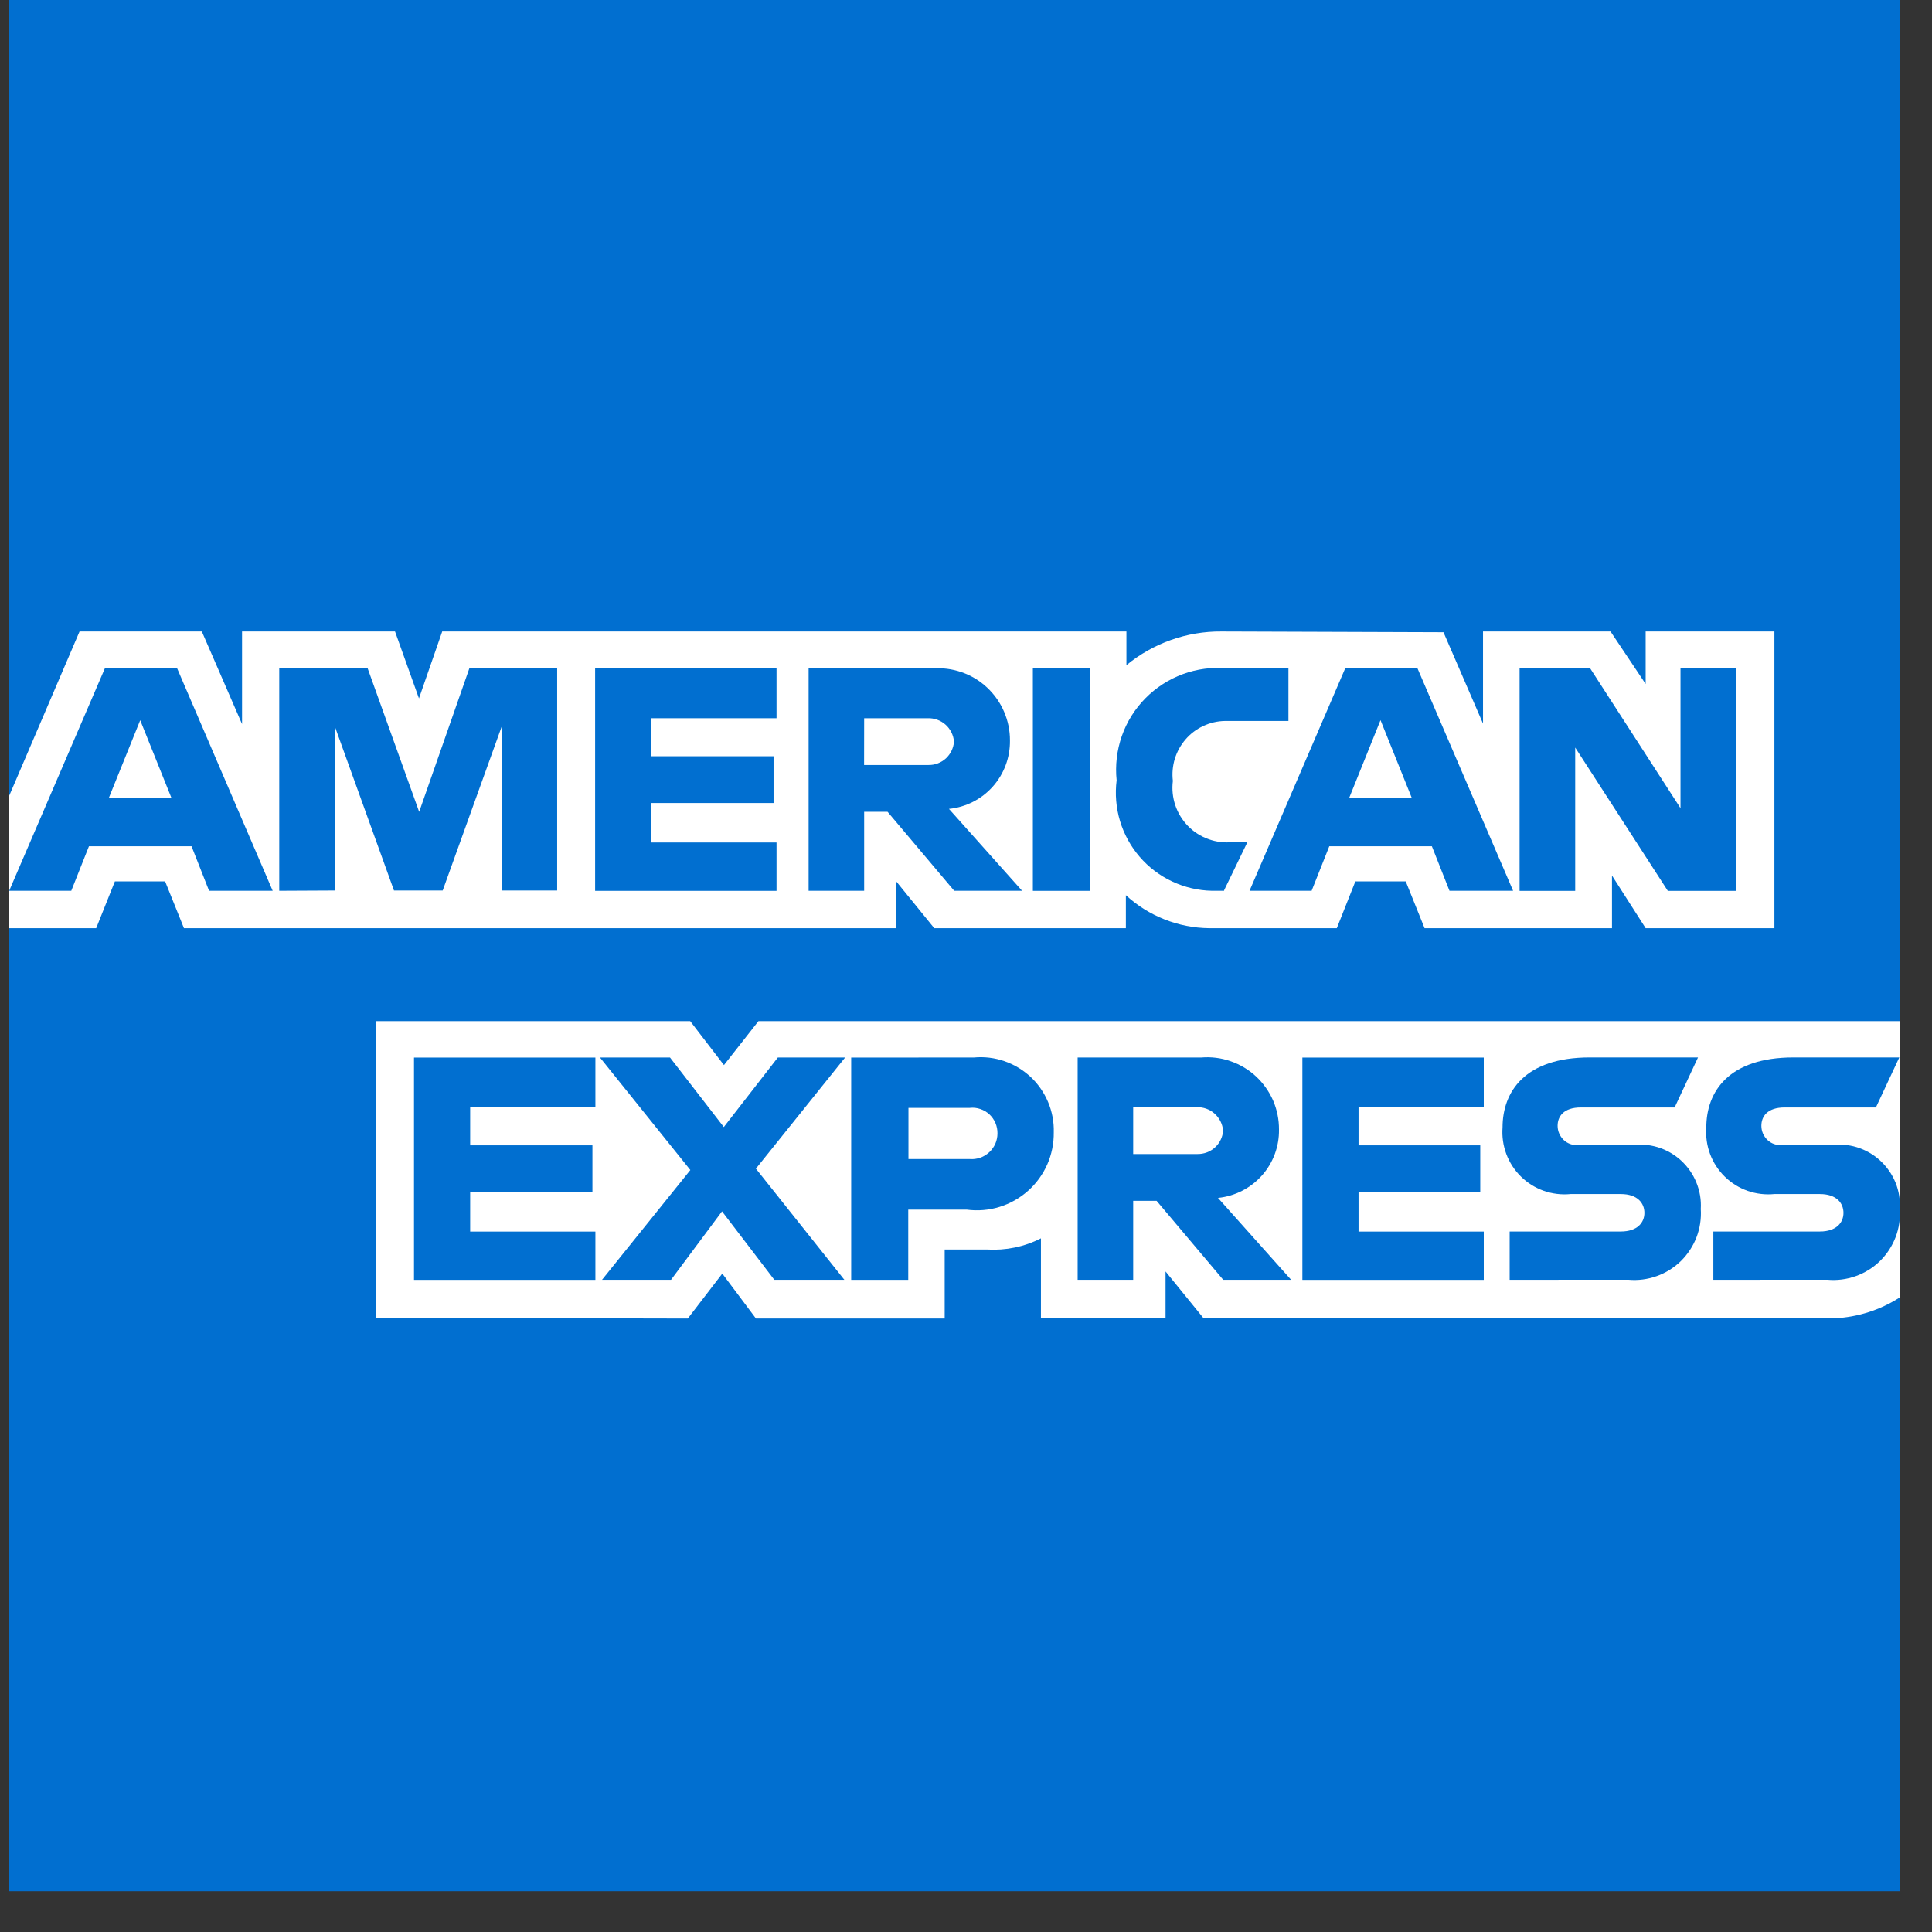
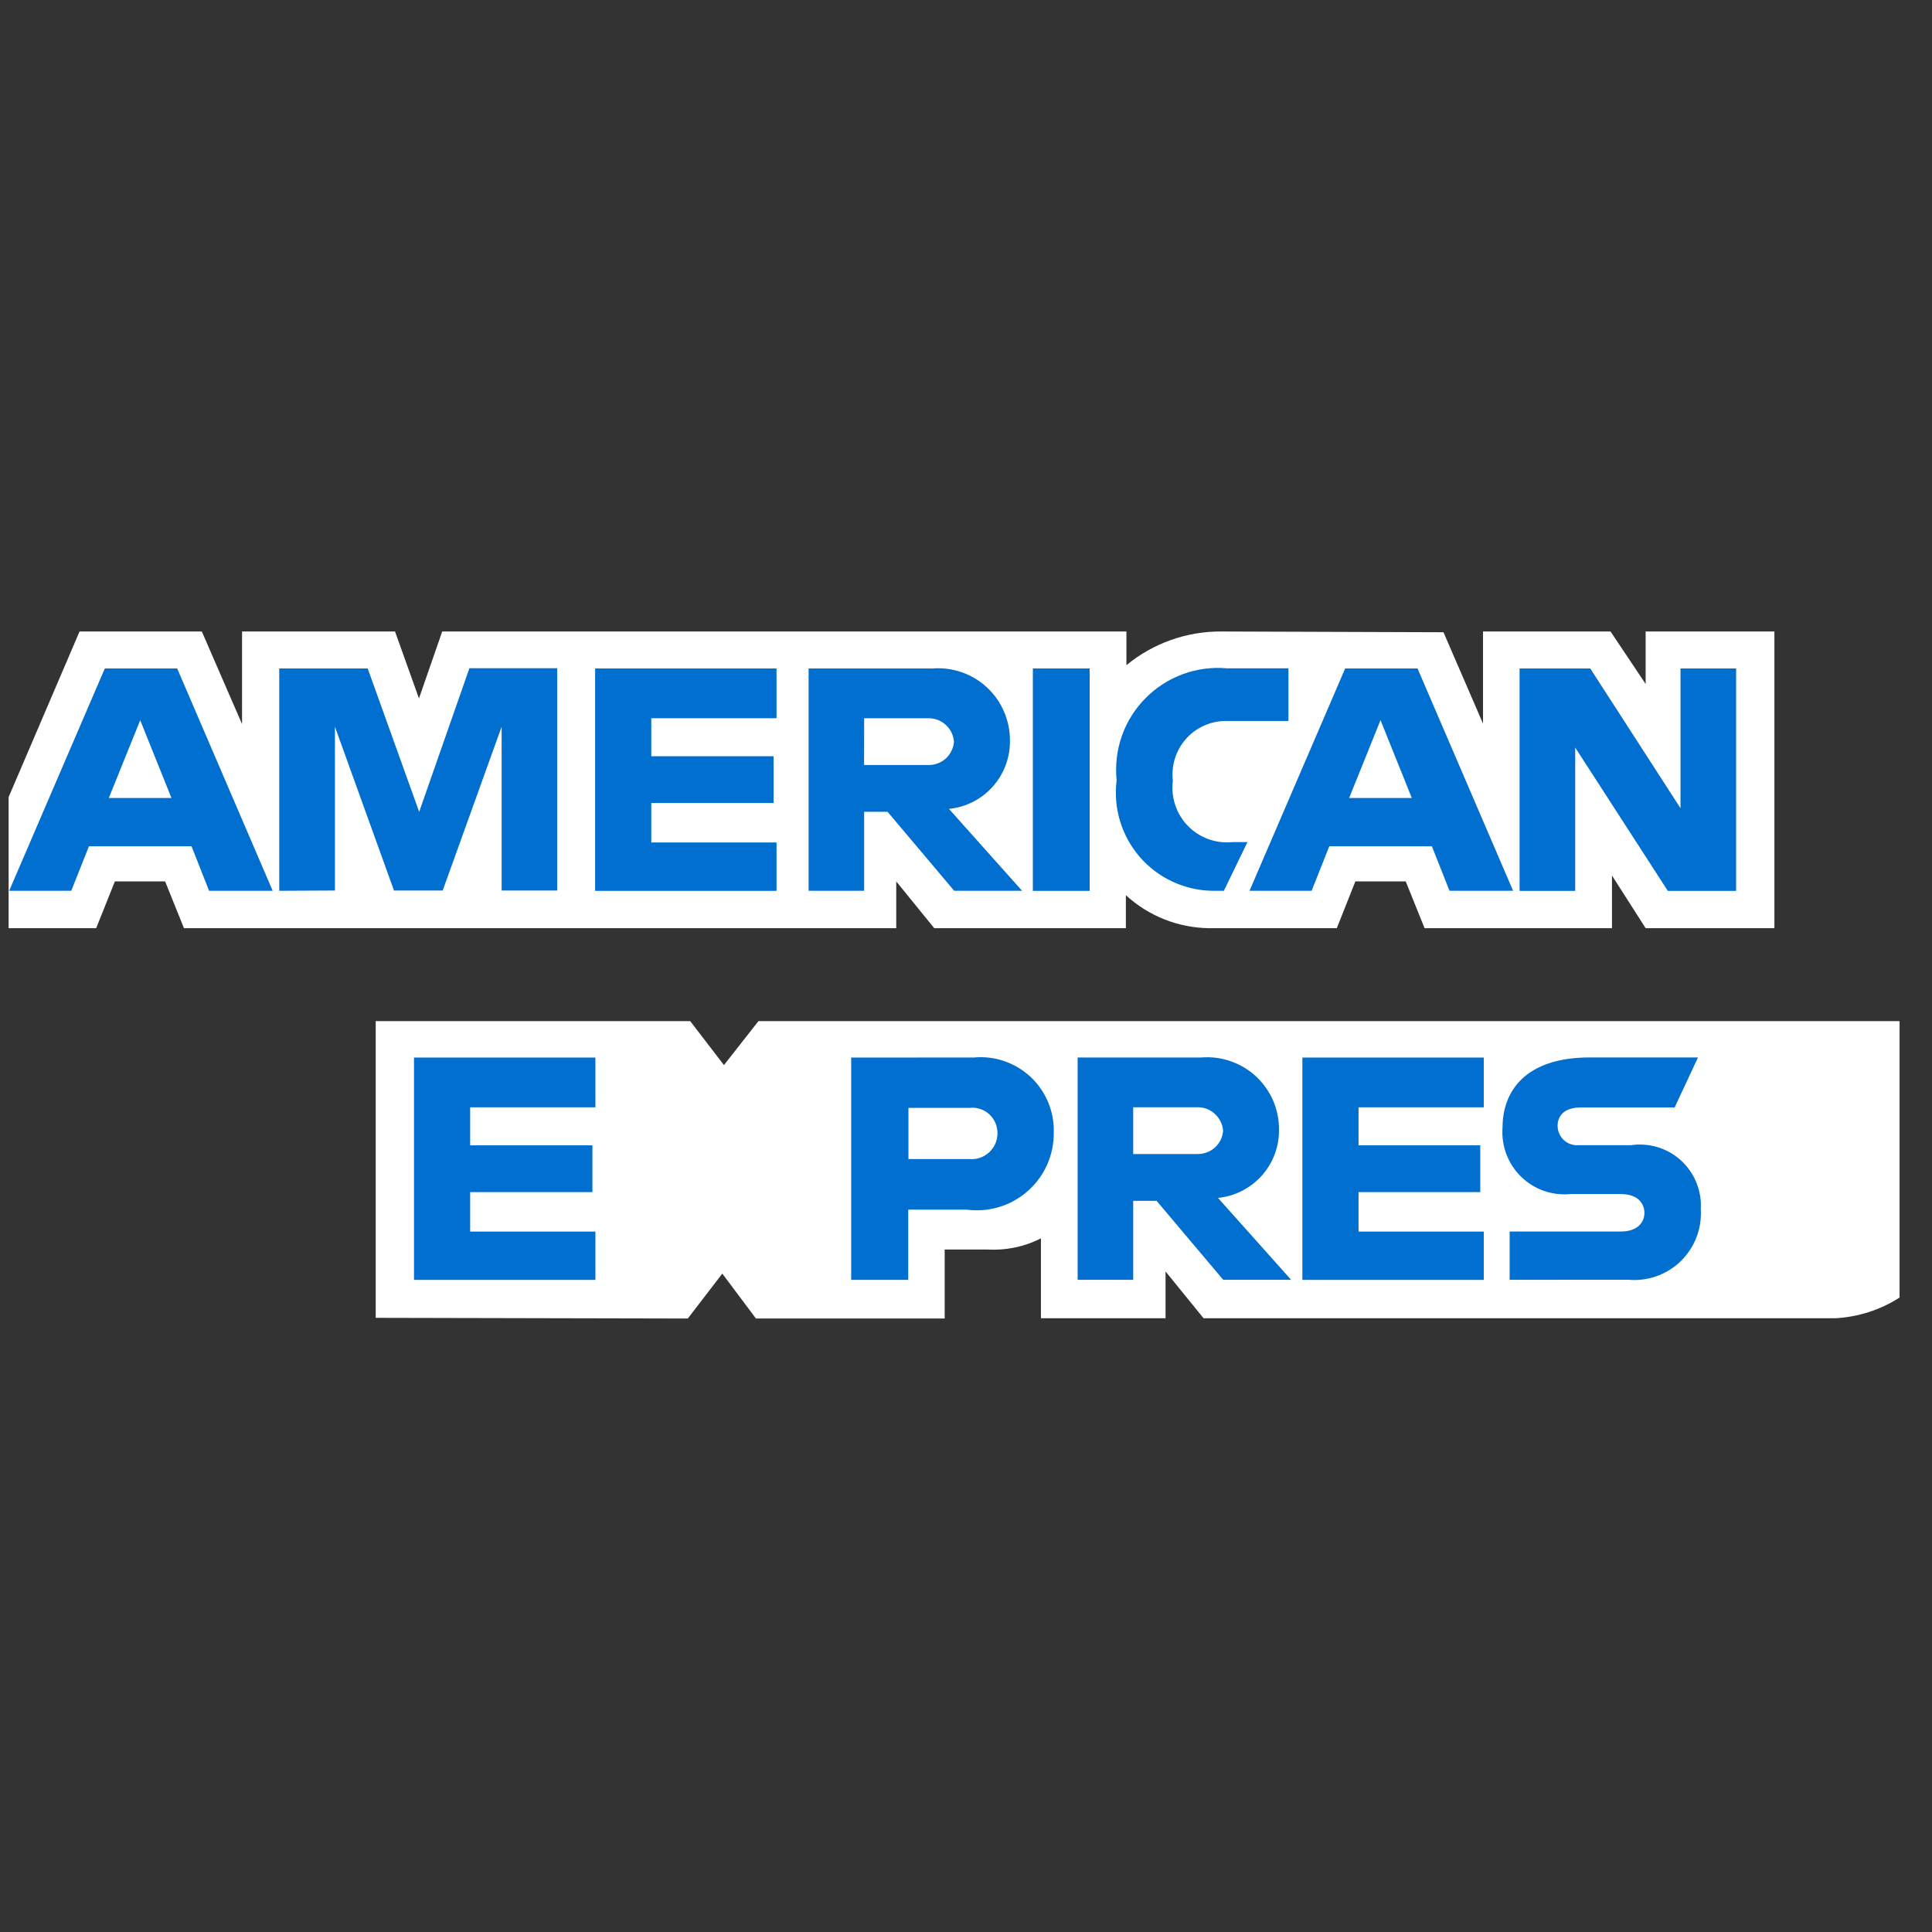
<svg xmlns="http://www.w3.org/2000/svg" width="28" height="28" viewBox="0 0 28 28" fill="none">
  <rect x="0" y="0" width="28" height="28" fill="#333333" stroke="none" />
  <g clip-path="url(#clip0_3666_667)">
-     <path fill-rule="evenodd" clip-rule="evenodd" d="M0.125 0H27.534V27.409H0.125V0Z" fill="#016FD0" />
+     <path fill-rule="evenodd" clip-rule="evenodd" d="M0.125 0V27.409H0.125V0Z" fill="#016FD0" />
    <path fill-rule="evenodd" clip-rule="evenodd" d="M5.445 19.099V14.799H10.003L10.492 15.436L10.992 14.799H27.53V18.805C27.251 18.984 26.929 19.088 26.597 19.105H17.443L16.892 18.427V19.105H15.086V17.947C14.845 18.07 14.576 18.125 14.306 18.109H13.691V19.109H10.956L10.468 18.458L9.968 19.109L5.445 19.099Z" fill="white" />
    <path fill-rule="evenodd" clip-rule="evenodd" d="M0.125 11.552L1.153 9.152H2.925L3.508 10.494V9.152H5.725L6.072 10.122L6.409 9.152H16.325V9.64C16.713 9.321 17.201 9.148 17.703 9.152L20.92 9.163L21.493 10.487V9.152H23.341L23.85 9.913V9.152H25.716V13.452H23.85L23.362 12.689V13.452H20.646L20.373 12.774H19.643L19.374 13.452H17.525C17.077 13.447 16.647 13.277 16.317 12.974V13.452H13.54L12.989 12.774V13.452H2.666L2.393 12.774H1.665L1.394 13.452H0.125V11.544V11.552Z" fill="white" />
    <path fill-rule="evenodd" clip-rule="evenodd" d="M1.519 9.688L0.133 12.91H1.033L1.289 12.265H2.776L3.03 12.91H3.952L2.568 9.688H1.519ZM2.032 10.438L2.485 11.565H1.577L2.032 10.438Z" fill="#016FD0" />
    <path fill-rule="evenodd" clip-rule="evenodd" d="M4.047 12.91V9.688H5.329L6.075 11.766L6.803 9.684H8.075V12.906H7.27V10.532L6.416 12.906H5.71L4.854 10.532V12.906L4.047 12.91Z" fill="#016FD0" />
    <path fill-rule="evenodd" clip-rule="evenodd" d="M8.625 12.911V9.688H11.254V10.409H9.439V10.96H11.211V11.638H9.439V12.21H11.254V12.911H8.625Z" fill="#016FD0" />
    <path fill-rule="evenodd" clip-rule="evenodd" d="M11.719 9.688V12.91H12.524V11.765H12.863L13.829 12.91H14.813L13.753 11.723C13.997 11.699 14.224 11.584 14.388 11.4C14.551 11.217 14.64 10.979 14.637 10.733C14.638 10.588 14.608 10.445 14.551 10.313C14.494 10.18 14.409 10.061 14.304 9.963C14.198 9.864 14.073 9.789 13.936 9.742C13.8 9.695 13.655 9.676 13.511 9.688H11.719ZM12.524 10.409H13.445C13.54 10.406 13.632 10.439 13.703 10.502C13.774 10.565 13.818 10.653 13.826 10.748C13.819 10.841 13.777 10.928 13.709 10.991C13.64 11.054 13.549 11.089 13.456 11.087H12.523L12.524 10.409Z" fill="#016FD0" />
    <path fill-rule="evenodd" clip-rule="evenodd" d="M15.792 12.911H14.969V9.688H15.792V12.911Z" fill="#016FD0" />
    <path fill-rule="evenodd" clip-rule="evenodd" d="M17.742 12.91H17.564C17.365 12.906 17.169 12.86 16.988 12.775C16.808 12.691 16.647 12.569 16.517 12.418C16.387 12.267 16.29 12.09 16.232 11.899C16.175 11.708 16.158 11.507 16.183 11.309C16.161 11.093 16.186 10.874 16.258 10.668C16.33 10.462 16.447 10.275 16.6 10.12C16.753 9.965 16.938 9.845 17.143 9.77C17.348 9.695 17.566 9.666 17.783 9.686H18.673V10.449H17.75C17.642 10.451 17.536 10.476 17.438 10.522C17.34 10.568 17.252 10.634 17.182 10.716C17.111 10.798 17.058 10.894 17.026 10.998C16.995 11.101 16.985 11.21 16.998 11.318C16.983 11.436 16.995 11.556 17.033 11.67C17.071 11.783 17.134 11.886 17.218 11.972C17.301 12.057 17.403 12.122 17.516 12.162C17.628 12.203 17.749 12.217 17.867 12.204H18.079L17.74 12.904L17.742 12.91Z" fill="#016FD0" />
    <path fill-rule="evenodd" clip-rule="evenodd" d="M19.495 9.688L18.109 12.91H19.009L19.265 12.265H20.752L21.007 12.91H21.929L20.544 9.688H19.495ZM20.008 10.438L20.461 11.565H19.553L20.007 10.438H20.008Z" fill="#016FD0" />
    <path fill-rule="evenodd" clip-rule="evenodd" d="M22.023 12.911V9.688H23.047L24.355 11.713V9.688H25.161V12.911H24.171L22.829 10.834V12.911H22.023Z" fill="#016FD0" />
    <path fill-rule="evenodd" clip-rule="evenodd" d="M6 18.549V15.327H8.629V16.048H6.814V16.599H8.586V17.277H6.814V17.849H8.629V18.549H6Z" fill="#016FD0" />
    <path fill-rule="evenodd" clip-rule="evenodd" d="M18.875 18.549V15.327H21.504V16.048H19.689V16.599H21.453V17.277H19.689V17.849H21.504V18.549H18.875Z" fill="#016FD0" />
-     <path fill-rule="evenodd" clip-rule="evenodd" d="M8.725 18.548L10.005 16.957L8.695 15.326H9.71L10.49 16.334L11.273 15.326H12.248L10.955 16.937L12.237 18.548H11.222L10.464 17.556L9.725 18.548H8.725Z" fill="#016FD0" />
    <path fill-rule="evenodd" clip-rule="evenodd" d="M12.336 15.327V18.549H13.163V17.531H14.011C14.17 17.552 14.331 17.539 14.484 17.492C14.637 17.445 14.779 17.365 14.898 17.259C15.018 17.153 15.113 17.022 15.178 16.875C15.242 16.729 15.274 16.57 15.272 16.41C15.276 16.26 15.248 16.111 15.19 15.973C15.132 15.835 15.046 15.71 14.937 15.608C14.827 15.506 14.698 15.428 14.556 15.379C14.415 15.33 14.264 15.312 14.115 15.326L12.336 15.327ZM13.163 16.056H14.056C14.107 16.05 14.159 16.056 14.208 16.073C14.257 16.089 14.302 16.116 14.34 16.151C14.377 16.186 14.407 16.229 14.427 16.276C14.447 16.324 14.457 16.375 14.456 16.427C14.456 16.478 14.445 16.529 14.425 16.576C14.404 16.622 14.374 16.665 14.337 16.699C14.299 16.734 14.255 16.761 14.207 16.778C14.158 16.795 14.107 16.802 14.056 16.798H13.166V16.056H13.163Z" fill="#016FD0" />
    <path fill-rule="evenodd" clip-rule="evenodd" d="M15.618 15.326V18.548H16.423V17.403H16.762L17.728 18.548H18.712L17.652 17.361C17.897 17.336 18.123 17.221 18.287 17.038C18.451 16.855 18.54 16.616 18.536 16.371C18.537 16.226 18.508 16.083 18.451 15.95C18.393 15.818 18.309 15.699 18.203 15.6C18.097 15.502 17.972 15.427 17.835 15.38C17.699 15.332 17.554 15.314 17.41 15.326H15.618ZM16.423 16.047H17.344C17.439 16.043 17.532 16.076 17.603 16.14C17.674 16.203 17.718 16.291 17.726 16.386C17.72 16.479 17.678 16.566 17.609 16.629C17.54 16.692 17.45 16.726 17.356 16.725H16.423V16.047Z" fill="#016FD0" />
    <path fill-rule="evenodd" clip-rule="evenodd" d="M21.879 18.548V17.848H23.49C23.729 17.848 23.832 17.719 23.832 17.578C23.832 17.437 23.732 17.305 23.49 17.305H22.762C22.631 17.318 22.499 17.302 22.375 17.259C22.251 17.215 22.138 17.145 22.044 17.053C21.95 16.961 21.877 16.849 21.831 16.726C21.785 16.603 21.766 16.471 21.776 16.34C21.776 15.823 22.099 15.325 23.04 15.325H24.609L24.27 16.05H22.913C22.654 16.05 22.574 16.186 22.574 16.316C22.574 16.355 22.582 16.393 22.597 16.428C22.613 16.464 22.635 16.495 22.663 16.522C22.691 16.548 22.724 16.569 22.761 16.581C22.797 16.594 22.836 16.6 22.874 16.597H23.637C23.767 16.578 23.899 16.588 24.025 16.626C24.151 16.665 24.266 16.73 24.363 16.819C24.46 16.908 24.536 17.017 24.585 17.138C24.635 17.26 24.657 17.391 24.649 17.522C24.658 17.661 24.637 17.801 24.587 17.931C24.537 18.061 24.459 18.179 24.36 18.277C24.26 18.374 24.14 18.449 24.009 18.495C23.877 18.542 23.737 18.56 23.598 18.547L21.879 18.548Z" fill="#016FD0" />
-     <path fill-rule="evenodd" clip-rule="evenodd" d="M24.831 18.548V17.848H26.375C26.614 17.848 26.717 17.719 26.717 17.578C26.717 17.437 26.617 17.305 26.375 17.305H25.715C25.584 17.318 25.452 17.302 25.328 17.259C25.204 17.215 25.091 17.145 24.997 17.053C24.903 16.961 24.83 16.849 24.784 16.726C24.738 16.603 24.719 16.471 24.729 16.34C24.729 15.823 25.052 15.325 25.993 15.325H27.526L27.187 16.05H25.866C25.607 16.05 25.527 16.186 25.527 16.316C25.527 16.355 25.535 16.393 25.55 16.428C25.566 16.464 25.588 16.495 25.616 16.522C25.644 16.548 25.677 16.569 25.714 16.581C25.75 16.594 25.789 16.6 25.827 16.597H26.522C26.652 16.578 26.785 16.588 26.91 16.626C27.036 16.665 27.151 16.73 27.248 16.819C27.345 16.908 27.421 17.017 27.471 17.138C27.52 17.26 27.542 17.391 27.534 17.522C27.543 17.661 27.522 17.801 27.472 17.931C27.422 18.061 27.345 18.179 27.245 18.277C27.145 18.374 27.025 18.449 26.894 18.495C26.762 18.542 26.622 18.56 26.483 18.547L24.831 18.548Z" fill="#016FD0" />
  </g>
  <defs>
    <clipPath id="clip0_3666_667">
      <rect width="27.409" height="27.409" fill="white" transform="translate(0.125)" />
    </clipPath>
  </defs>
</svg>